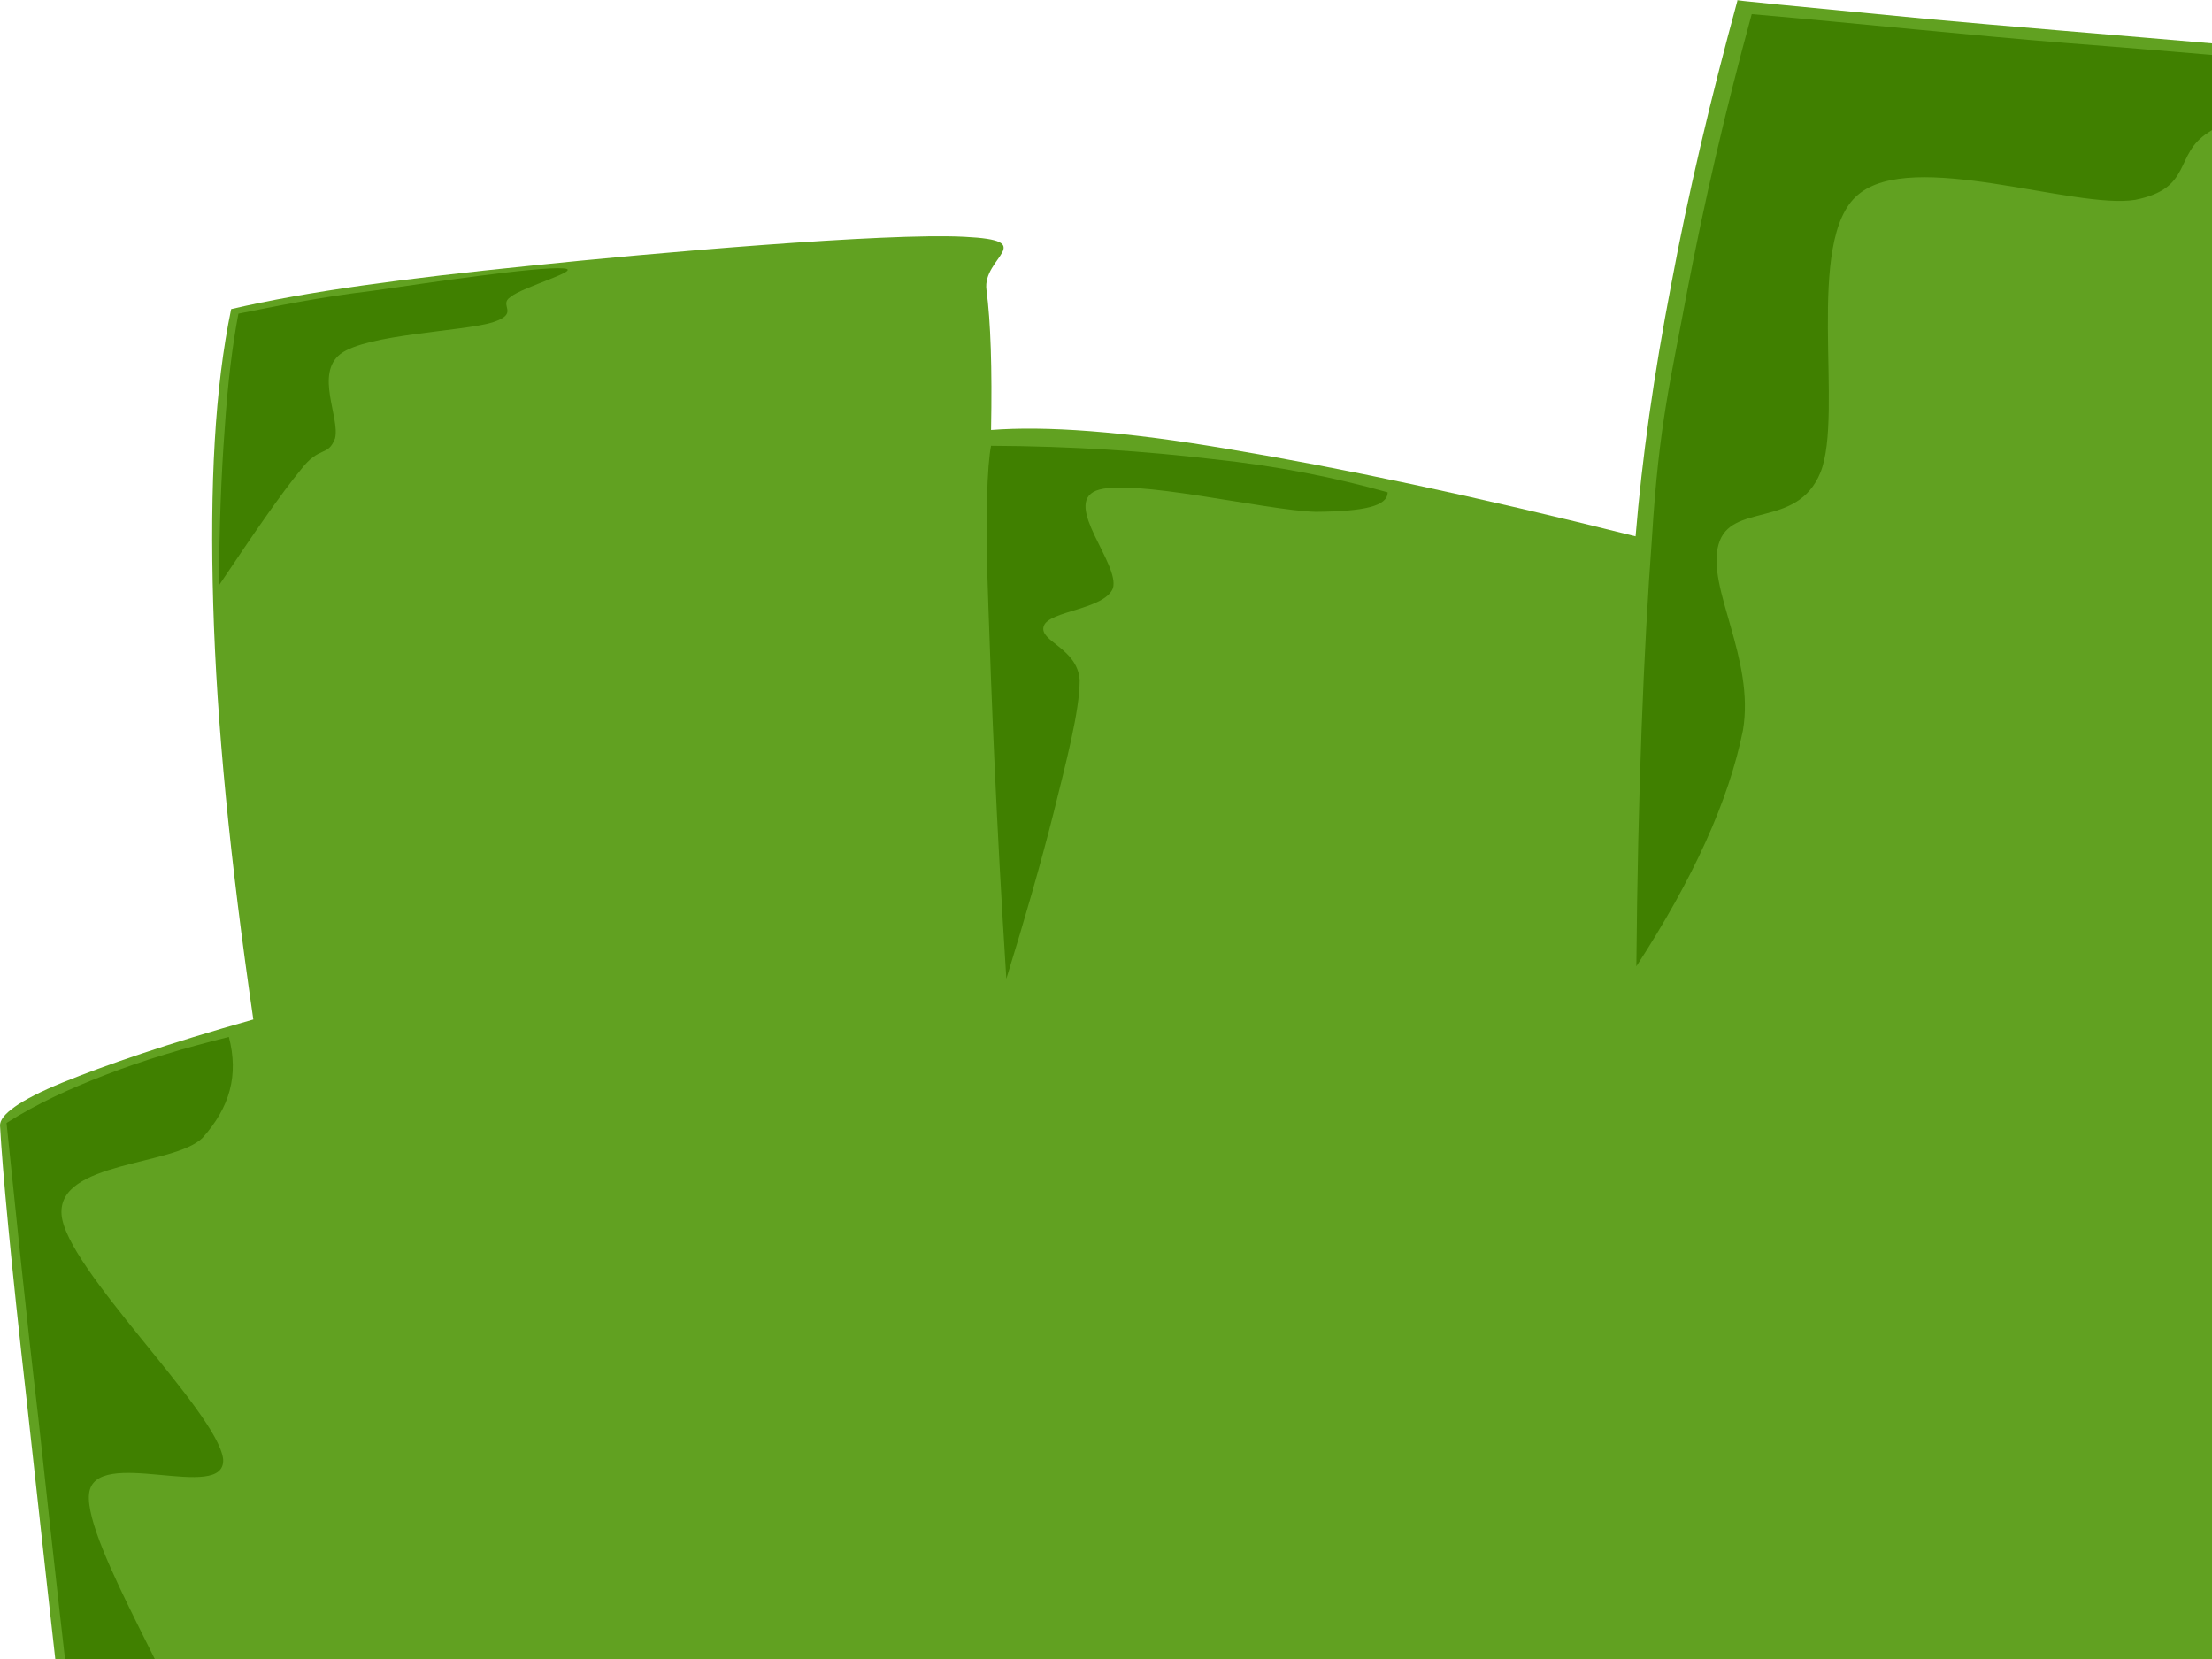
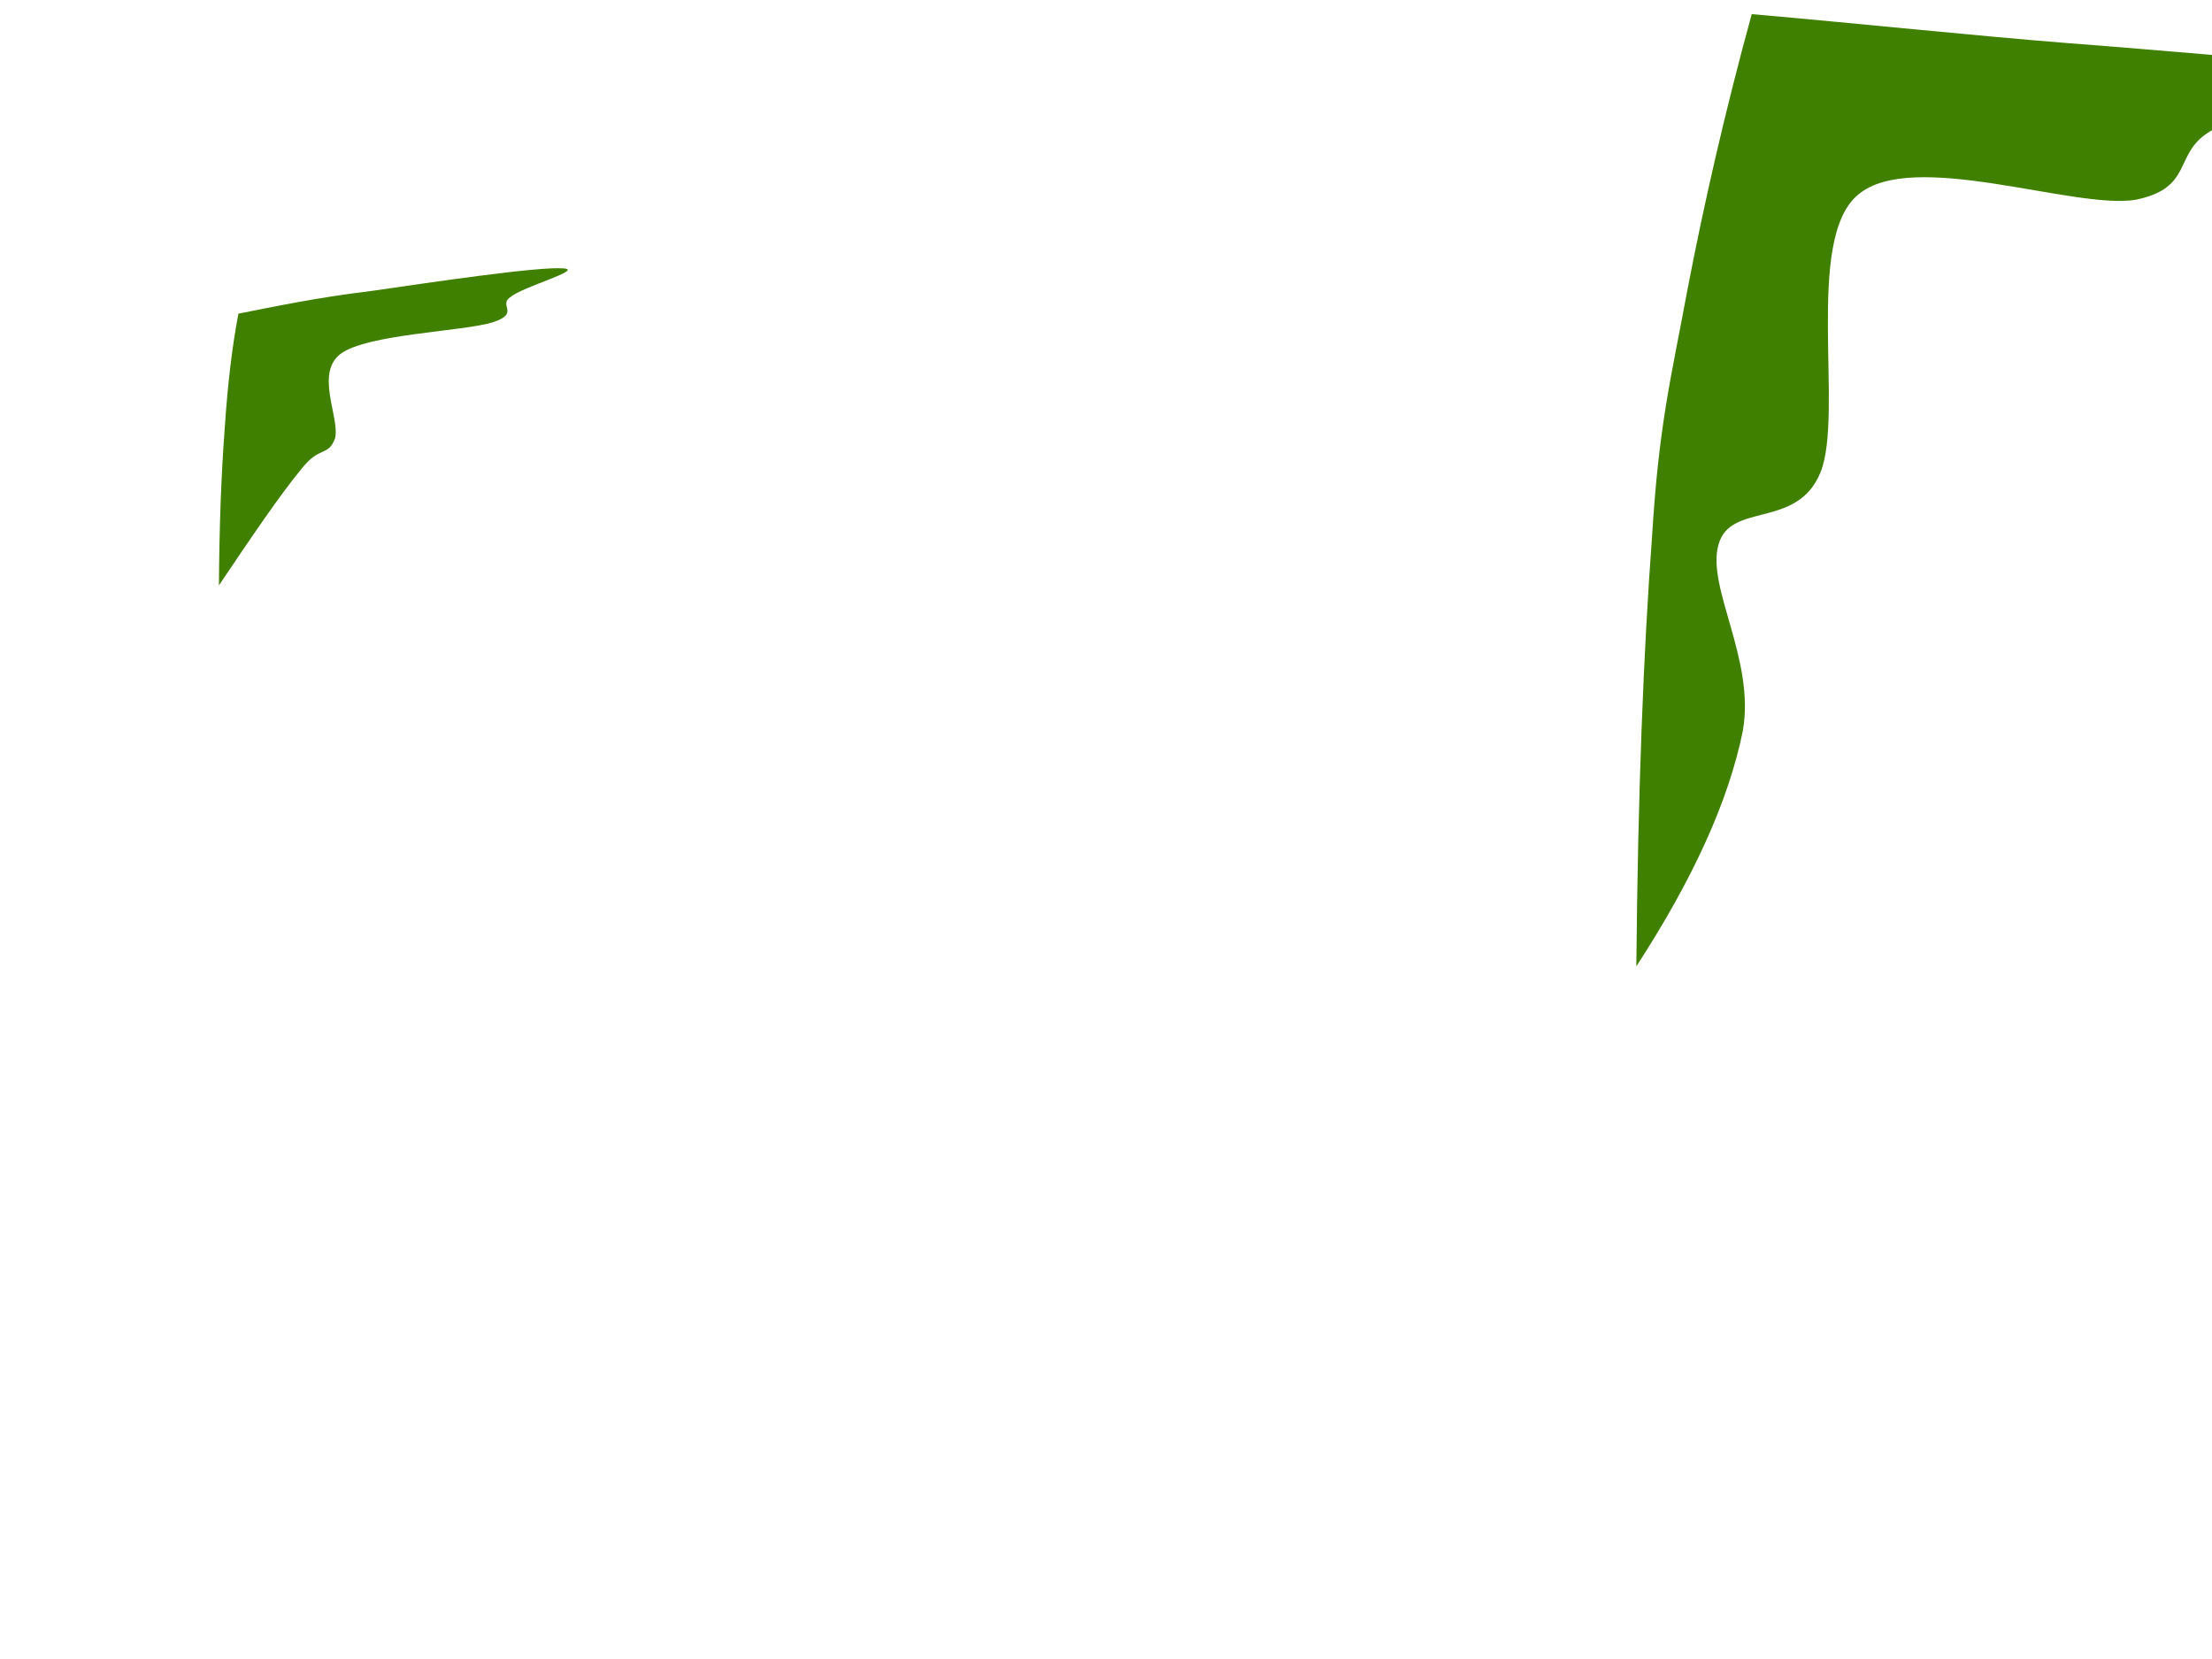
<svg xmlns="http://www.w3.org/2000/svg" width="640" height="480">
  <g>
    <title>Layer 1</title>
    <switch>
      <g>
        <g id="Layer_1">
-           <path fill-rule="evenodd" fill="#61A121" d="m66.882,89.43c22.218,-5.169 50.516,-8.895 86.11,-12.501c35.594,-3.726 103.465,-9.616 126.015,-8.414c21.997,1.082 5.085,5.89 6.411,15.386c1.216,9.252 1.658,22.598 1.326,40.508c15.475,-1.202 37.915,0.24 69.419,5.649c31.504,5.289 69.529,13.222 117.061,25.122c1.879,-22.838 5.306,-46.758 10.28,-72.722c4.864,-26.084 11.275,-53.249 19.234,-82.458c-2.321,0 15.586,1.683 55.38,5.529c40.015,3.726 131.873,10.578 181.284,16.828c48.858,5.77 85.115,11.66 110.539,18.15l-2.542,44.715c11.717,-0.962 25.424,2.765 42.447,9.857c16.691,7.092 35.815,18.271 57.812,33.536c27.19,-33.176 48.637,-56.014 64.334,-68.515c15.254,-12.862 10.612,-18.751 29.622,-6.972c19.126,11.9 55.825,49.283 84.894,76.929c28.961,27.406 62.234,60.942 87.437,86.665c24.65,25.603 51.29,47.96 60.354,65.75c8.622,17.429 2.1,17.67 -7.627,37.743c-10.501,19.593 -35.041,55.413 -52.727,79.694c-17.686,24.281 -28.298,66.111 -52.727,64.308c-24.982,-2.765 -70.635,-61.663 -95.174,-78.371c-25.203,-16.588 -53.612,-43.032 -51.508,-20.915c2.65,22.478 56.485,114.552 66.873,152.416c9.948,37.142 4.422,43.152 -6.411,69.957c-11.164,26.324 -22.215,32.815 -59.138,89.43c-37.362,57.096 -127.341,195.692 -162.051,248.941c-34.599,52.528 -29.4,52.772 -44.986,64.308c-16.139,11.062 -11.831,25.002 -50.188,1.442c-38.799,-24.398 -97.938,-72.121 -179.955,-145.441l-180.068,-8.417c-6.853,40.027 -12.159,70.321 -15.475,92.315c-3.427,21.757 14.481,34.498 -5.085,37.747c-20.45,2.998 -85.447,-13.706 -114.408,-19.596c-29.182,-6.247 -31.172,-8.771 -57.923,-16.825c-27.303,-8.414 -81.91,-15.389 -101.586,-32.097c-19.565,-17.182 -23.876,-39.423 -14.149,-68.515c-12.933,4.571 -22.218,1.923 -28.298,-8.414c-6.08,-10.221 -2.1,-11.543 -7.738,-53.129c-6.19,-42.792 -19.013,-137.27 -26.972,-198.573c-8.18,-61.784 -14.591,-123.447 -19.234,-165.037c-4.643,-40.872 -7.075,-67.436 -7.738,-79.697c-0.221,-3.125 5.637,-7.452 18.018,-12.501c12.38,-5.048 30.509,-11.299 55.27,-18.271c-6.743,-46.278 -10.612,-85.584 -11.607,-120.202c-0.995,-34.498 0.442,-62.505 5.195,-85.343z" clip-rule="evenodd" />
          <path fill-rule="evenodd" fill="#408000" d="m68.982,90.752c10.391,-2.043 22.771,-4.688 38.799,-6.611c15.807,-2.284 47.974,-7.092 55.159,-6.491c6.301,0.361 -11.717,5.289 -15.254,8.294c-3.648,2.404 2.985,4.688 -5.195,7.332c-8.622,2.644 -36.367,3.366 -43.995,9.135c-7.406,5.77 -0.111,18.391 -1.548,24.401c-2.1,5.529 -4.422,1.923 -9.949,9.135c-5.748,6.972 -13.486,18.271 -23.655,33.416c0.111,-17.069 0.663,-31.974 1.658,-45.196c0.884,-13.342 2.211,-24.161 3.979,-33.416z" clip-rule="evenodd" />
-           <path fill-rule="evenodd" fill="#408000" d="m286.744,128.976c-1.105,5.529 -1.769,20.434 -0.774,46.518c0.884,26.084 2.211,61.062 5.195,107.701c5.416,-17.549 9.949,-33.296 13.596,-47.72c3.648,-14.785 7.627,-29.69 7.627,-38.705c-0.663,-9.376 -11.938,-11.179 -10.391,-15.626c1.437,-4.447 17.465,-4.688 20.008,-10.938c2.1,-6.972 -14.591,-24.281 -4.864,-28.247c9.838,-3.846 49.079,5.77 63.56,6.13c14.149,-0.12 20.781,-1.683 20.781,-5.649c-15.033,-4.207 -31.393,-7.573 -50.737,-9.616c-19.455,-2.284 -40.236,-3.726 -64.002,-3.846z" clip-rule="evenodd" />
-           <path fill-rule="evenodd" fill="#408000" d="m66.218,300.023c-13.044,3.245 -24.761,6.731 -35.594,10.938c-10.943,4.207 -20.229,8.534 -28.74,13.943c2.653,25.363 5.416,53.249 9.175,85.103c3.427,31.613 8.843,81.376 11.938,104.335c2.763,22.478 0.553,24.277 4.422,30.892c3.869,6.491 15.697,13.583 17.134,7.813c0.774,-6.731 -14.149,-37.142 -11.938,-44.835c1.769,-7.332 25.092,12.14 23.987,0c-1.216,-12.982 -32.388,-61.663 -30.84,-75.967c1.437,-14.304 39.684,2.885 38.799,-10.097c-1.769,-13.943 -45.653,-55.173 -46.758,-70.799c-1.105,-15.386 32.388,-13.943 40.789,-22.117c7.959,-8.895 10.501,-18.15 7.627,-29.209z" clip-rule="evenodd" />
          <path fill-rule="evenodd" fill="#408000" d="m677.386,18.751c-24.319,-1.563 -50.292,-4.087 -78.811,-6.25c-28.63,-2.284 -58.917,-5.529 -91.747,-8.414c-7.738,28.247 -13.817,54.812 -18.681,80.175c-4.643,25.122 -8.18,38.344 -10.17,71.159c-2.432,32.815 -4.09,73.563 -4.532,124.168c16.47,-25.363 26.75,-47.96 30.84,-68.275c3.537,-20.675 -10.612,-41.349 -7.074,-53.73c3.427,-12.501 22.771,-4.327 29.514,-20.915c6.854,-17.069 -4.753,-67.313 10.833,-80.295c15.586,-13.463 62.676,4.327 80.251,1.442c16.802,-3.366 11.054,-13.102 21.113,-19.473c10.056,-6.611 22.439,-12.982 38.464,-19.593z" clip-rule="evenodd" />
          <path fill-rule="evenodd" fill="#408000" d="m846.183,96.161c-3.316,18.631 -7.517,46.278 -12.159,84.382c-4.974,38.224 -10.394,84.742 -16.695,142.319c8.843,-34.258 16.139,-59.5 23.103,-76.689c6.522,-17.549 15.697,-11.66 17.244,-25.843c1.437,-14.544 -10.722,-44.715 -8.291,-58.538c2.211,-13.583 17.352,-14.785 21.113,-23.079c3.095,-9.376 -7.406,-26.925 0,-29.93c7.406,-3.125 22.215,1.202 44.879,12.501c-5.637,-7.092 -14.038,-12.501 -25.648,-16.708c-11.932,-4.327 -25.749,-6.972 -43.546,-8.414z" clip-rule="evenodd" />
          <path fill-rule="evenodd" fill="#408000" d="m935.941,151.334c20.671,-26.925 38.468,-47.72 54.606,-64.188c16.139,-16.708 29.404,-27.286 41.01,-33.536c35.041,29.69 67.318,58.779 99.372,88.589c31.725,29.69 61.128,58.779 89.872,88.589c-49.522,-36.902 -82.131,-56.976 -99.485,-60.702c-17.244,-3.846 9.949,40.147 -3.206,38.344c-13.596,-2.164 -58.144,-48.081 -76.935,-50.124c-18.792,-2.284 -17.907,38.705 -35.262,37.623c-17.576,-1.442 -40.9,-15.867 -69.971,-44.595z" clip-rule="evenodd" />
          <g>
            <switch id="XMLID_2_" />
            <g>
-               <path fill-rule="evenodd" fill="#A1A1A1" d="m551.928,766.887c-8.843,-7.329 -15.697,-12.978 -21.003,-16.948c-5.637,-4.207 -6.632,-5.289 -10.17,-6.972c-3.537,-2.164 -6.853,-4.207 -10.391,-4.805c-3.758,-0.958 -7.406,-0.484 -10.501,0.958c-3.427,1.449 -5.859,4.214 -8.512,8.294l-46.205,67.313c-1.327,1.923 -3.095,4.331 -4.864,7.212c-2.1,2.648 -4.974,5.773 -6.08,9.379c-1.327,3.366 -1.437,6.007 -0.774,10.221c0.332,3.723 1.99,8.047 3.758,12.494c1.658,3.97 3.869,8.177 6.632,12.144l65.992,123.567c1.99,3.489 4.2,6.611 6.19,10.818c1.658,3.723 4.09,8.654 5.527,12.501c1.216,3.489 3.316,6.487 3.316,9.496c-0.111,2.524 -1.879,4.932 -3.206,7.696c-1.658,2.882 -3.537,5.529 -5.638,8.895c-15.033,18.631 -23.876,31.733 -26.972,39.302c-3.095,7.573 2.211,10.695 8.18,5.646c5.859,-5.406 14.149,-18.267 26.087,-38.104c2.653,-3.723 4.753,-6.848 6.743,-9.853c1.879,-3.249 3.316,-5.289 4.311,-8.053c0.221,-2.765 0,-5.646 -0.663,-8.655c-0.553,-3.005 -1.99,-6.13 -3.095,-9.379c-1.437,-3.366 -3.316,-6.848 -5.195,-10.454c-2.1,-3.97 -4.422,-8.053 -6.964,-12.741l-70.082,-129.22c-3.427,-5.89 -5.638,-10.337 -6.632,-13.82c-0.995,-3.606 -0.663,-4.932 0.111,-6.731c0.442,-2.164 1.879,-3.73 3.095,-5.172c0.995,-1.566 2.321,-3.723 3.537,-5.172c1.216,-1.923 2.763,-4.084 4.2,-6.007l41.894,-61.183c1.327,-2.524 3.316,-4.448 5.085,-6.254c1.99,-2.157 3.758,-4.207 6.19,-4.805c2.1,-0.357 4.311,-0.117 6.632,1.199c2.211,0.484 4.201,2.531 6.411,3.846c1.879,1.322 3.648,2.765 5.306,4.331l23.324,18.992l4.422,-9.977z" clip-rule="evenodd" />
-             </g>
+               </g>
          </g>
          <path fill-rule="evenodd" fill="#E0E0E0" d="m534.131,754.142l-0.884,3.73h0c-2.542,-2.524 -5.527,-4.688 -8.512,-6.972c-3.427,-2.648 -6.964,-4.571 -10.17,-6.254c-3.316,-1.683 -6.411,-2.401 -8.843,-2.157c-2.764,-0.24 -4.532,1.319 -6.522,2.882c-1.99,1.322 -4.09,3.723 -5.859,6.247l-51.401,75.126c-1.769,1.806 -2.874,4.214 -3.758,6.738c-1.105,2.284 -1.437,4.805 -0.995,8.053c0.111,2.998 0.663,6.13 2.542,10.695c1.658,4.448 4.2,9.853 7.627,16.224c-3.316,-5.165 -6.19,-9.853 -8.18,-14.06c-2.211,-4.448 -3.979,-8.414 -4.422,-11.9c-1.105,-3.723 -0.663,-5.773 0.884,-9.853c1.658,-4.331 4.974,-9.379 9.506,-15.633l45.984,-67.073c1.216,-2.401 2.985,-4.207 4.864,-5.89s3.979,-3.723 6.301,-4.207c2.1,-0.841 4.311,-1.683 7.517,-0.601c2.874,0.601 7.075,2.524 11.275,5.289c4.09,2.644 8.291,5.412 13.044,9.616z" clip-rule="evenodd" />
          <path fill-rule="evenodd" fill="#E0E0E0" d="m506.606,745.487c-0.884,-0.477 -1.99,-0.477 -3.316,0.484c-1.769,0.965 -3.427,2.164 -4.974,4.09c-1.437,1.322 -2.985,2.881 -4.2,4.688l-48.527,70.795c-2.321,2.765 -3.648,5.289 -4.864,7.573c-1.216,2.047 -1.879,3.366 -1.99,5.773c-0.442,2.04 -0.553,3.125 0.995,7.453c1.548,4.083 4.2,10.094 8.401,18.03l77.156,142.556c1.548,3.125 2.874,6.611 3.979,9.496c0.774,2.648 1.326,6.014 1.658,8.294c0.111,2.164 -0.663,3.249 -1.437,5.529c-0.995,2.164 -2.763,4.448 -4.864,7.329l-29.182,42.551l2.321,1.322l31.725,-46.281c1.437,-2.157 2.874,-4.564 3.427,-6.247c0.553,-1.923 0.553,-3.005 0.442,-5.172c-0.332,-2.765 -1.658,-6.247 -2.211,-9.012c-0.884,-2.882 -1.879,-5.289 -2.985,-7.212l-82.241,-151.574c-1.769,-2.998 -3.095,-5.289 -3.979,-7.813c-1.326,-2.524 -1.769,-4.805 -1.769,-6.848c-0.221,-2.407 0,-3.606 1.548,-6.371c1.437,-3.005 3.758,-6.611 6.964,-10.818l47.09,-68.515c1.105,-1.566 2.1,-2.765 3.427,-4.09c1.216,-1.566 2.321,-2.407 3.758,-3.489c1.105,-1.072 2.321,-1.913 3.648,-2.521z" clip-rule="evenodd" />
          <path fill-rule="evenodd" fill="#E0E0E0" d="m512.023,988.415c4.974,9.736 8.733,17.433 11.275,23.079c2.211,5.529 2.874,7.453 3.206,10.461c0,2.407 -0.553,3.846 -1.216,5.646c-0.774,1.807 -1.548,3.005 -2.764,4.571l-30.509,44.712l2.432,1.923l30.067,-43.753c1.105,-1.683 2.211,-3.005 2.874,-5.289c0.774,-2.164 1.547,-4.448 1.437,-7.329c-0.663,-3.132 -0.884,-6.013 -3.648,-11.419c-2.763,-5.65 -7.296,-13.339 -13.154,-22.601z" clip-rule="evenodd" />
          <path fill-rule="evenodd" fill="#A1A1A1" d="m562.65,723.734c-6.08,-4.932 -14.591,-3.606 -19.123,3.005c-14.149,20.555 -28.188,40.985 -42.226,61.543c-4.532,6.611 -3.316,15.99 2.763,20.915c90.421,73.203 180.732,146.406 271.153,219.732c6.08,4.932 14.702,3.489 19.234,-3.125c14.039,-20.437 28.08,-40.992 42.119,-61.423c4.532,-6.611 3.313,-15.983 -2.764,-20.915c-90.424,-73.326 -180.735,-146.529 -271.156,-219.732z" clip-rule="evenodd" />
          <g>
            <switch id="XMLID_4_" />
            <g>
              <path fill-rule="evenodd" d="m493.894,1075.685c-1.105,-1.566 -2.653,-2.04 -4.643,-2.407c-2.1,-0.477 -5.195,-0.477 -7.185,0.965c-2.432,1.082 -2.874,2.524 -5.638,7.089c-2.985,4.571 -6.632,11.659 -11.386,20.798c-14.149,15.509 -27.303,31.249 -39.905,47.239c-12.602,15.626 -21.887,28.484 -35.151,48.324c-13.596,19.706 -28.961,42.428 -46.095,69.113c1.658,3.606 3.206,6.611 5.085,9.496c1.769,2.648 3.869,4.805 5.859,6.488l2.874,2.407c2.1,1.566 4.422,3.125 7.406,4.207c2.763,1.082 6.19,1.923 9.838,2.524c18.681,-25.603 34.046,-48.201 47.753,-67.791c13.375,-19.957 21.776,-33.055 32.499,-50.488c10.612,-18.03 20.229,-35.58 30.177,-54.929c6.632,-7.813 11.828,-13.583 15.144,-17.79s3.869,-5.773 4.643,-7.937c0.332,-3.005 -0.663,-5.766 -1.326,-7.813c-0.884,-2.164 -1.99,-3.366 -3.316,-4.09l-6.632,-5.406z" clip-rule="evenodd" />
            </g>
          </g>
          <path fill-rule="evenodd" fill="#616161" d="m353.841,1263.082c3.648,-10.701 19.787,-34.264 30.951,-51.213c11.275,-17.309 23.213,-36.057 34.488,-50.241c10.722,-14.184 19.786,-24.161 28.851,-33.176c8.512,-9.379 20.671,-21.636 23.324,-21.88c2.432,-0.484 0.221,6.013 -7.517,19.957s-25.977,42.668 -38.578,62.982c-13.044,19.83 -27.966,42.071 -38.357,56.495c-10.722,14.184 -18.46,24.762 -24.098,28.01c-5.859,2.768 -12.712,-0.721 -9.064,-10.935z" clip-rule="evenodd" />
          <path fill-rule="evenodd" fill="#616161" d="m474.44,1099.845c-1.105,-0.842 3.095,-10.221 5.748,-13.826c2.432,-3.967 8.29,-9.252 9.506,-8.414c0.774,0.601 -1.105,8.414 -3.537,12.377c-2.653,3.609 -10.833,10.464 -11.717,9.863z" clip-rule="evenodd" />
          <g>
            <switch id="XMLID_6_" />
            <g>
              <path fill-rule="evenodd" fill="#61A121" d="m562.76,726.983c-6.08,-4.805 -14.481,-3.73 -18.792,2.641c-13.375,19.473 -26.75,38.945 -40.126,58.542c-4.311,6.247 -2.874,15.266 3.095,20.191c89.537,72.485 179.074,145.087 268.61,217.688c5.966,4.805 14.37,3.723 18.681,-2.648c13.372,-19.473 26.751,-38.945 40.123,-58.535c4.311,-6.254 2.877,-15.266 -3.095,-20.197c-89.534,-72.478 -179.074,-145.08 -268.497,-217.682z" clip-rule="evenodd" />
            </g>
          </g>
          <path fill-rule="evenodd" fill="#408000" d="m832.365,955.6c0.111,6.611 -2.214,9.379 -7.406,8.294c-5.527,-1.683 -21.997,-17.426 -23.876,-15.743c-2.1,1.683 16.139,21.873 12.933,25.843c-3.758,3.242 -27.635,-1.205 -32.827,-4.09c-5.195,-3.125 7.296,-5.89 2.542,-13.342c-5.195,-7.696 -29.185,-25.002 -32.281,-31.493c-2.874,-6.972 15.147,-3.125 14.038,-8.414c-1.769,-5.653 -16.249,-18.631 -22.992,-23.202c-6.964,-4.448 -9.282,-0.958 -17.134,-3.967c-8.287,-3.847 -23.213,-15.626 -30.73,-16.832c-7.848,-1.075 -4.532,14.908 -14.37,9.977c-10.283,-5.165 -37.473,-33.176 -44.437,-41.346c-6.743,-8.778 11.496,-1.082 3.979,-9.379c-8.401,-8.414 -43.442,-31.733 -51.843,-40.271c-8.401,-8.895 5.969,-5.529 1.769,-11.179c-4.643,-6.013 -22.882,-17.189 -28.74,-23.319c-6.19,-6.13 -5.085,-9.012 -6.964,-12.862c-2.211,-4.448 -4.422,-9.379 -4.864,-12.02c-0.553,-2.888 0.332,-4.09 2.653,-4.09c2.653,-3.846 9.727,-3.005 15.807,1.923c86.221,69.837 172.331,139.674 258.551,209.512c6.08,4.948 8.84,12.16 6.19,16z" clip-rule="evenodd" />
        </g>
      </g>
    </switch>
  </g>
</svg>